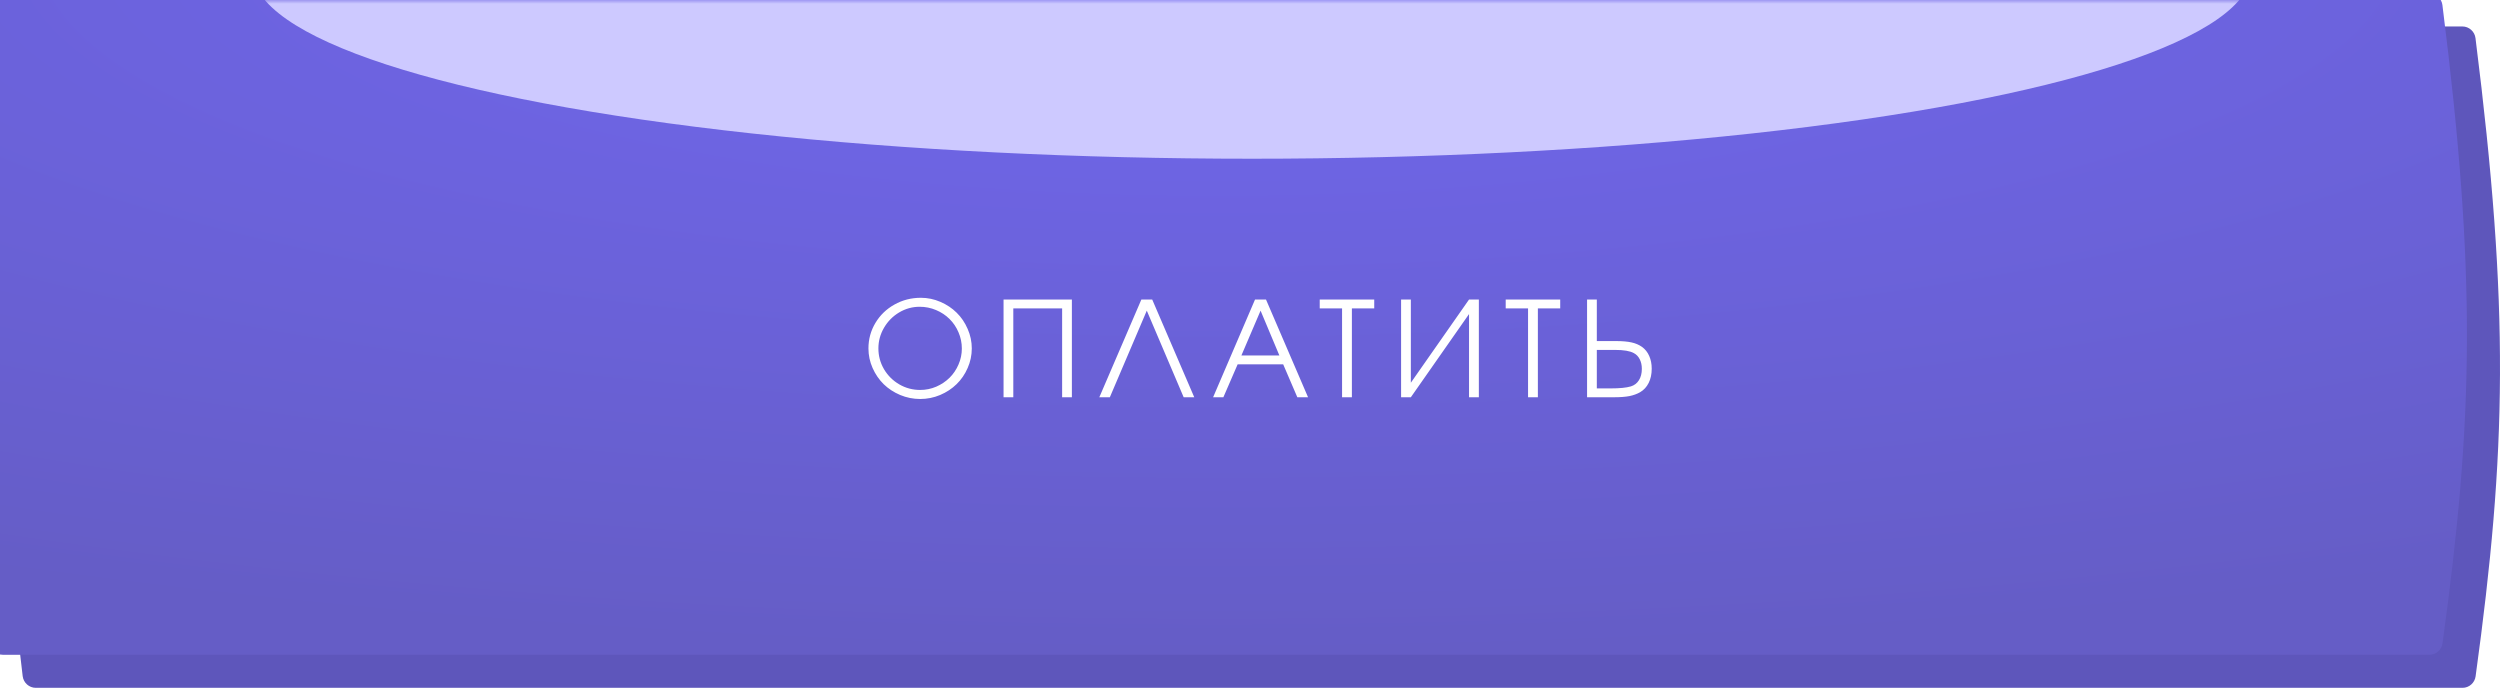
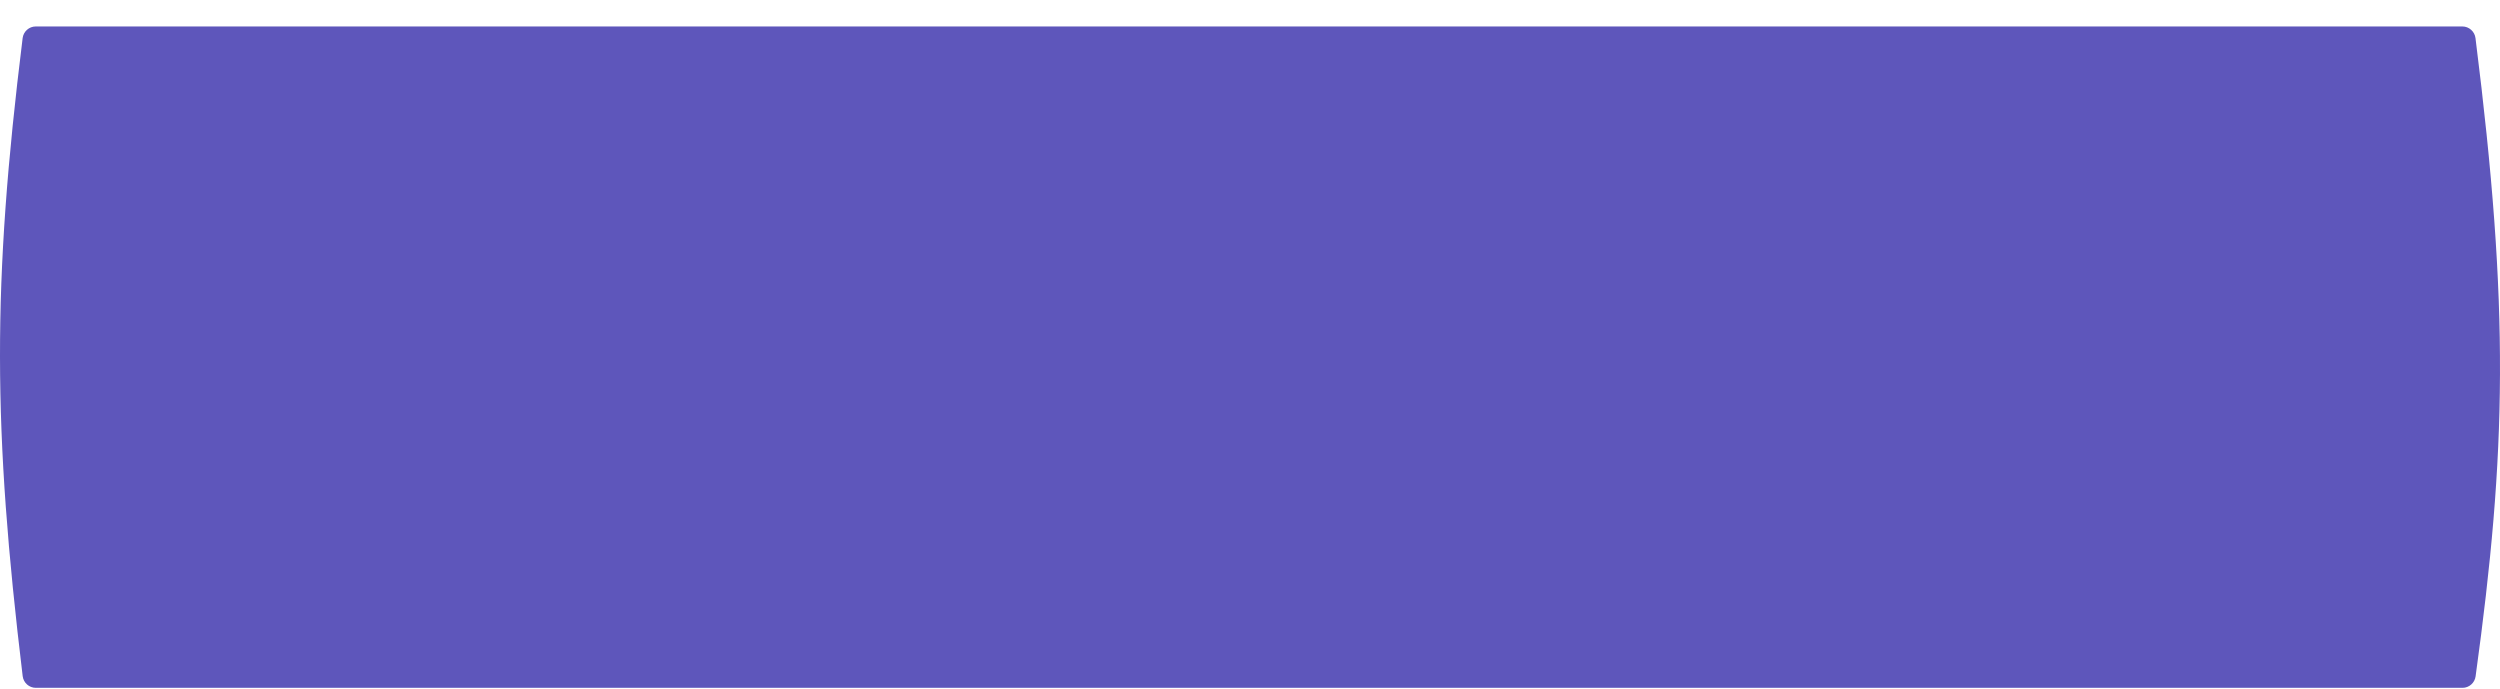
<svg xmlns="http://www.w3.org/2000/svg" width="323" height="89" viewBox="0 0 323 89" fill="none">
  <path d="M2.924 4.924C3.03 4.069 3.758 3.418 4.619 3.418H318.138C318.998 3.418 319.726 4.07 319.833 4.923C324.249 39.958 323.853 58.247 319.847 87.386C319.731 88.231 319.008 88.868 318.155 88.868H4.625C3.761 88.868 3.032 88.213 2.929 87.356C-0.917 55.425 -1.033 36.856 2.924 4.924Z" fill="#5E56BB" />
  <g filter="url(#filter0_ii_998_1013)">
-     <path d="M2.924 1.506C3.03 0.651 3.758 0 4.619 0H318.138C318.998 0 319.726 0.652 319.833 1.505C324.249 36.539 323.853 54.829 319.847 83.969C319.731 84.813 319.008 85.45 318.155 85.45H4.625C3.761 85.45 3.032 84.795 2.929 83.938C-0.917 52.007 -1.033 33.438 2.924 1.506Z" fill="url(#paint0_radial_998_1013)" />
-   </g>
+     </g>
  <mask id="mask0_998_1013" style="mask-type:alpha" maskUnits="userSpaceOnUse" x="0" y="0" width="323" height="86">
-     <path d="M3.112 0H319.633C324.327 36.62 323.887 55.021 319.633 85.45H3.112C-0.975 52.081 -1.1 33.369 3.112 0Z" fill="url(#paint1_linear_998_1013)" />
-   </mask>
+     </mask>
  <g mask="url(#mask0_998_1013)">
    <g filter="url(#filter1_f_998_1013)">
-       <ellipse cx="161.761" cy="-3.845" rx="129.168" ry="24.353" fill="#CDC9FF" />
-     </g>
+       </g>
  </g>
-   <path d="M118.971 38.474C119.85 38.474 120.693 38.65 121.499 39C122.312 39.351 123.013 39.818 123.602 40.402C124.198 40.986 124.67 41.684 125.021 42.496C125.377 43.303 125.555 44.143 125.555 45.017C125.555 45.896 125.377 46.738 125.021 47.545C124.67 48.352 124.195 49.047 123.594 49.631C122.999 50.215 122.289 50.683 121.466 51.033C120.643 51.378 119.783 51.55 118.888 51.55C117.992 51.55 117.13 51.378 116.301 51.033C115.477 50.683 114.765 50.215 114.164 49.631C113.569 49.041 113.094 48.346 112.738 47.545C112.381 46.738 112.203 45.896 112.203 45.017C112.203 43.821 112.504 42.722 113.105 41.72C113.705 40.719 114.523 39.929 115.558 39.351C116.598 38.766 117.736 38.474 118.971 38.474ZM118.821 39.634C117.875 39.634 116.991 39.879 116.167 40.369C115.349 40.858 114.699 41.517 114.215 42.346C113.731 43.175 113.489 44.065 113.489 45.017C113.489 45.979 113.731 46.875 114.215 47.704C114.704 48.527 115.363 49.181 116.192 49.665C117.021 50.143 117.92 50.382 118.888 50.382C119.611 50.382 120.303 50.24 120.965 49.957C121.627 49.667 122.2 49.283 122.684 48.805C123.168 48.327 123.552 47.759 123.836 47.103C124.125 46.441 124.27 45.751 124.27 45.033C124.27 44.299 124.125 43.598 123.836 42.93C123.552 42.263 123.166 41.69 122.676 41.211C122.192 40.727 121.613 40.344 120.94 40.06C120.267 39.776 119.561 39.634 118.821 39.634ZM130.919 51.325C130.919 51.325 130.499 51.325 129.659 51.325C129.659 51.325 129.659 47.117 129.659 38.7C129.659 38.7 132.601 38.7 138.487 38.7C138.487 38.7 138.487 42.908 138.487 51.325C138.487 51.325 138.067 51.325 137.227 51.325C137.227 51.325 137.227 47.498 137.227 39.843C137.227 39.843 135.124 39.843 130.919 39.843C130.919 39.843 130.919 43.67 130.919 51.325ZM152.93 51.325C152.93 51.325 151.342 47.595 148.165 40.135C148.165 40.135 146.574 43.865 143.392 51.325C143.392 51.325 142.939 51.325 142.032 51.325C142.032 51.325 143.843 47.117 147.464 38.7C147.464 38.7 147.931 38.7 148.866 38.7C148.866 38.7 150.677 42.908 154.298 51.325C154.298 51.325 153.842 51.325 152.93 51.325ZM156.733 51.325C156.733 51.325 158.538 47.117 162.149 38.7C162.149 38.7 162.622 38.7 163.567 38.7C163.567 38.7 165.378 42.908 169 51.325C169 51.325 168.538 51.325 167.615 51.325C167.615 51.325 167.005 49.907 165.787 47.069C165.787 47.069 163.826 47.069 159.904 47.069C159.904 47.069 159.289 48.488 158.06 51.325C158.06 51.325 157.618 51.325 156.733 51.325ZM160.388 45.926C160.388 45.926 162.024 45.926 165.295 45.926C165.295 45.926 164.485 43.996 162.866 40.135C162.866 40.135 162.04 42.065 160.388 45.926ZM173.395 51.325C173.395 51.325 173.395 47.498 173.395 39.843C173.395 39.843 172.433 39.843 170.508 39.843C170.508 39.843 170.508 39.462 170.508 38.7C170.508 38.7 172.856 38.7 177.551 38.7C177.551 38.7 177.551 39.081 177.551 39.843C177.551 39.843 176.589 39.843 174.664 39.843C174.664 39.843 174.664 43.67 174.664 51.325C174.664 51.325 174.241 51.325 173.395 51.325ZM189.799 38.7C189.799 38.7 190.222 38.7 191.068 38.7C191.068 38.7 191.068 42.908 191.068 51.325C191.068 51.325 190.645 51.325 189.799 51.325C189.799 51.325 189.799 47.742 189.799 40.577C189.799 40.577 187.293 44.16 182.281 51.325C182.281 51.325 181.861 51.325 181.021 51.325C181.021 51.325 181.021 47.117 181.021 38.7C181.021 38.7 181.441 38.7 182.281 38.7C182.281 38.7 182.281 42.282 182.281 49.448C182.281 49.448 184.787 45.865 189.799 38.7ZM197.424 51.325C197.424 51.325 197.424 47.498 197.424 39.843C197.424 39.843 196.462 39.843 194.537 39.843C194.537 39.843 194.537 39.462 194.537 38.7C194.537 38.7 196.885 38.7 201.58 38.7C201.58 38.7 201.58 39.081 201.58 39.843C201.58 39.843 200.617 39.843 198.693 39.843C198.693 39.843 198.693 43.67 198.693 51.325C198.693 51.325 198.27 51.325 197.424 51.325ZM205.049 38.7C205.049 38.7 205.469 38.7 206.309 38.7C206.309 38.7 206.309 40.488 206.309 44.065C206.309 44.065 207.119 44.065 208.738 44.065C209.594 44.065 210.279 44.124 210.79 44.24C211.308 44.352 211.758 44.544 212.142 44.816C212.548 45.106 212.86 45.495 213.077 45.985C213.294 46.474 213.402 47.025 213.402 47.637C213.402 48.338 213.272 48.95 213.01 49.473C212.749 49.996 212.379 50.396 211.9 50.674C211.505 50.902 211.046 51.069 210.523 51.175C210 51.275 209.336 51.325 208.529 51.325H205.049V38.7ZM206.309 45.209V50.182H208.103C209.255 50.182 210.123 50.096 210.707 49.923C211.158 49.784 211.505 49.517 211.75 49.122C212 48.727 212.126 48.238 212.126 47.654C212.126 47.181 212.034 46.766 211.85 46.41C211.672 46.054 211.416 45.79 211.082 45.617C210.593 45.345 209.783 45.209 208.654 45.209H206.309Z" fill="white" />
  <defs>
    <filter id="filter0_ii_998_1013" x="-4.272" y="-4.272" width="327.272" height="93.141" filterUnits="userSpaceOnUse" color-interpolation-filters="sRGB">
      <feFlood flood-opacity="0" result="BackgroundImageFix" />
      <feBlend mode="normal" in="SourceGraphic" in2="BackgroundImageFix" result="shape" />
      <feColorMatrix in="SourceAlpha" type="matrix" values="0 0 0 0 0 0 0 0 0 0 0 0 0 0 0 0 0 0 127 0" result="hardAlpha" />
      <feOffset dy="3.418" />
      <feGaussianBlur stdDeviation="14.099" />
      <feComposite in2="hardAlpha" operator="arithmetic" k2="-1" k3="1" />
      <feColorMatrix type="matrix" values="0 0 0 0 0.297 0 0 0 0 0.269 0 0 0 0 0.626 0 0 0 1 0" />
      <feBlend mode="normal" in2="shape" result="effect1_innerShadow_998_1013" />
      <feColorMatrix in="SourceAlpha" type="matrix" values="0 0 0 0 0 0 0 0 0 0 0 0 0 0 0 0 0 0 127 0" result="hardAlpha" />
      <feOffset dx="-4.272" dy="-4.272" />
      <feGaussianBlur stdDeviation="4.272" />
      <feComposite in2="hardAlpha" operator="arithmetic" k2="-1" k3="1" />
      <feColorMatrix type="matrix" values="0 0 0 0 0.583 0 0 0 0 0.551 0 0 0 0 0.955 0 0 0 1 0" />
      <feBlend mode="normal" in2="effect1_innerShadow_998_1013" result="effect2_innerShadow_998_1013" />
    </filter>
    <filter id="filter1_f_998_1013" x="-13.551" y="-74.341" width="350.623" height="140.992" filterUnits="userSpaceOnUse" color-interpolation-filters="sRGB">
      <feFlood flood-opacity="0" result="BackgroundImageFix" />
      <feBlend mode="normal" in="SourceGraphic" in2="BackgroundImageFix" result="shape" />
      <feGaussianBlur stdDeviation="23.071" result="effect1_foregroundBlur_998_1013" />
    </filter>
    <radialGradient id="paint0_radial_998_1013" cx="0" cy="0" r="1" gradientUnits="userSpaceOnUse" gradientTransform="translate(161.5 -5.832) rotate(90) scale(91.282 345.045)">
      <stop stop-color="#7167EF" />
      <stop offset="1" stop-color="#655DC6" />
    </radialGradient>
    <linearGradient id="paint1_linear_998_1013" x1="161.373" y1="0" x2="161.373" y2="85.45" gradientUnits="userSpaceOnUse">
      <stop stop-color="#6CC2FF" />
      <stop offset="1" stop-color="#0A96F9" />
    </linearGradient>
  </defs>
</svg>